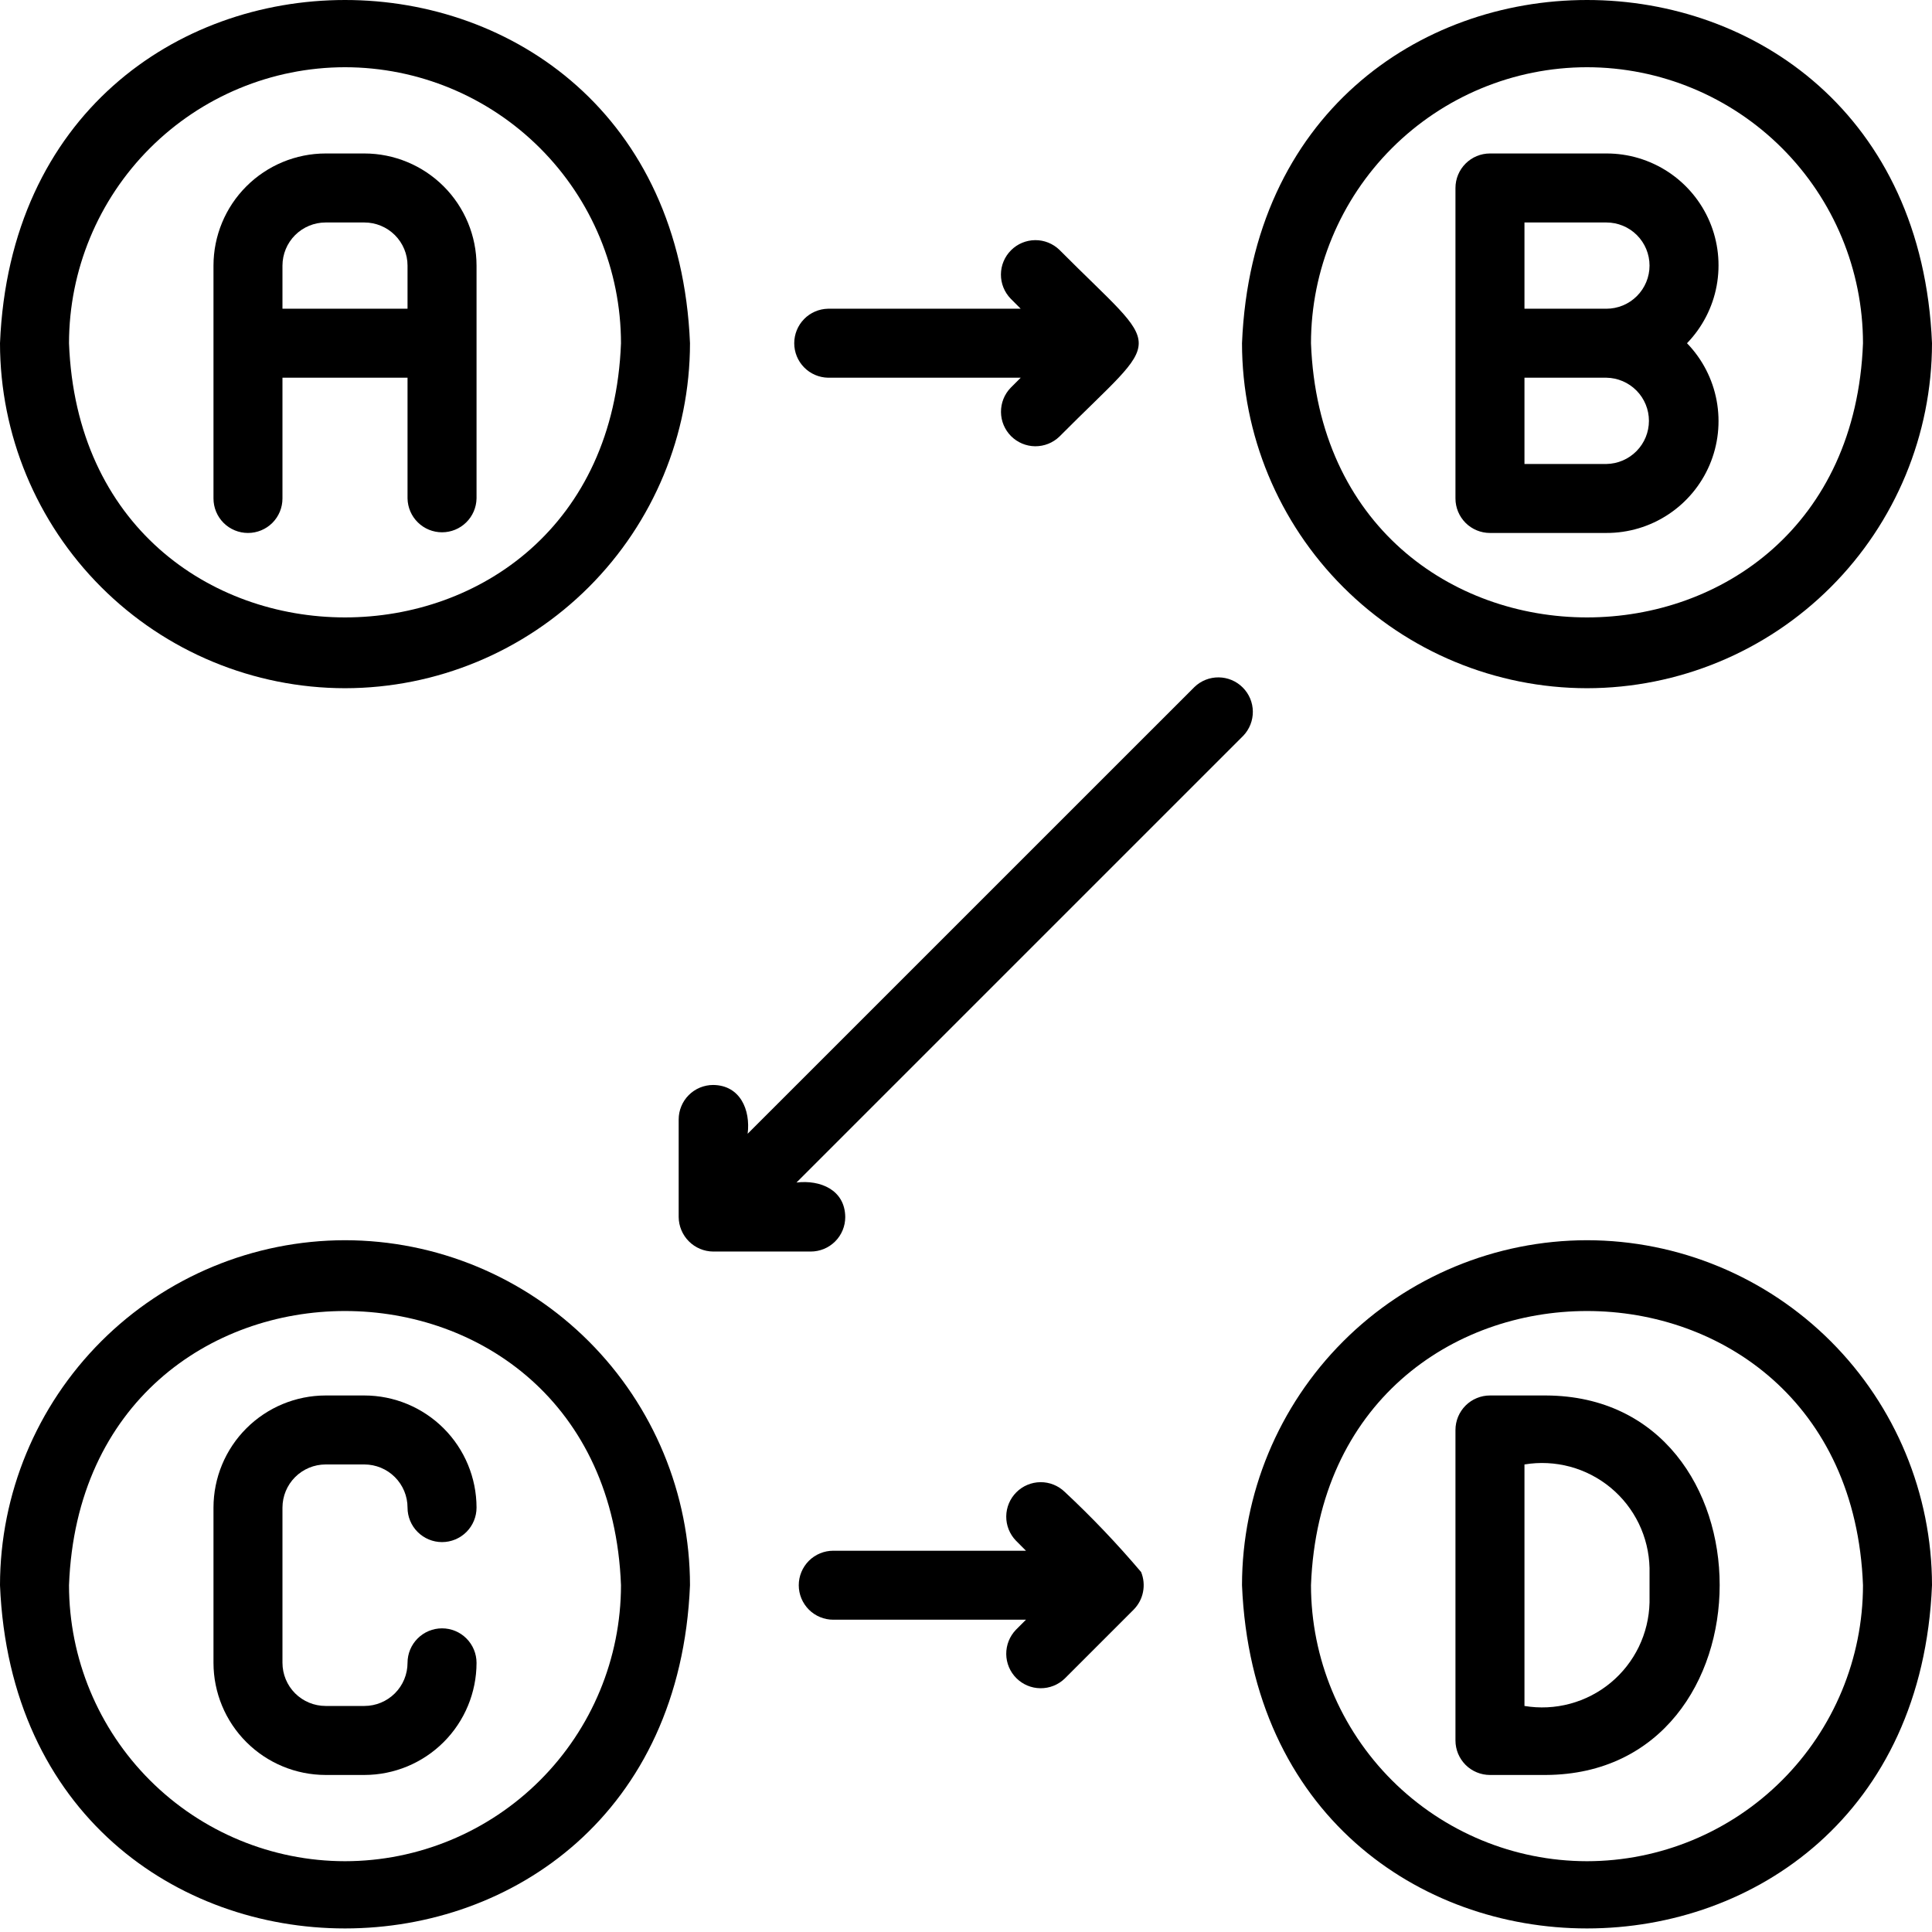
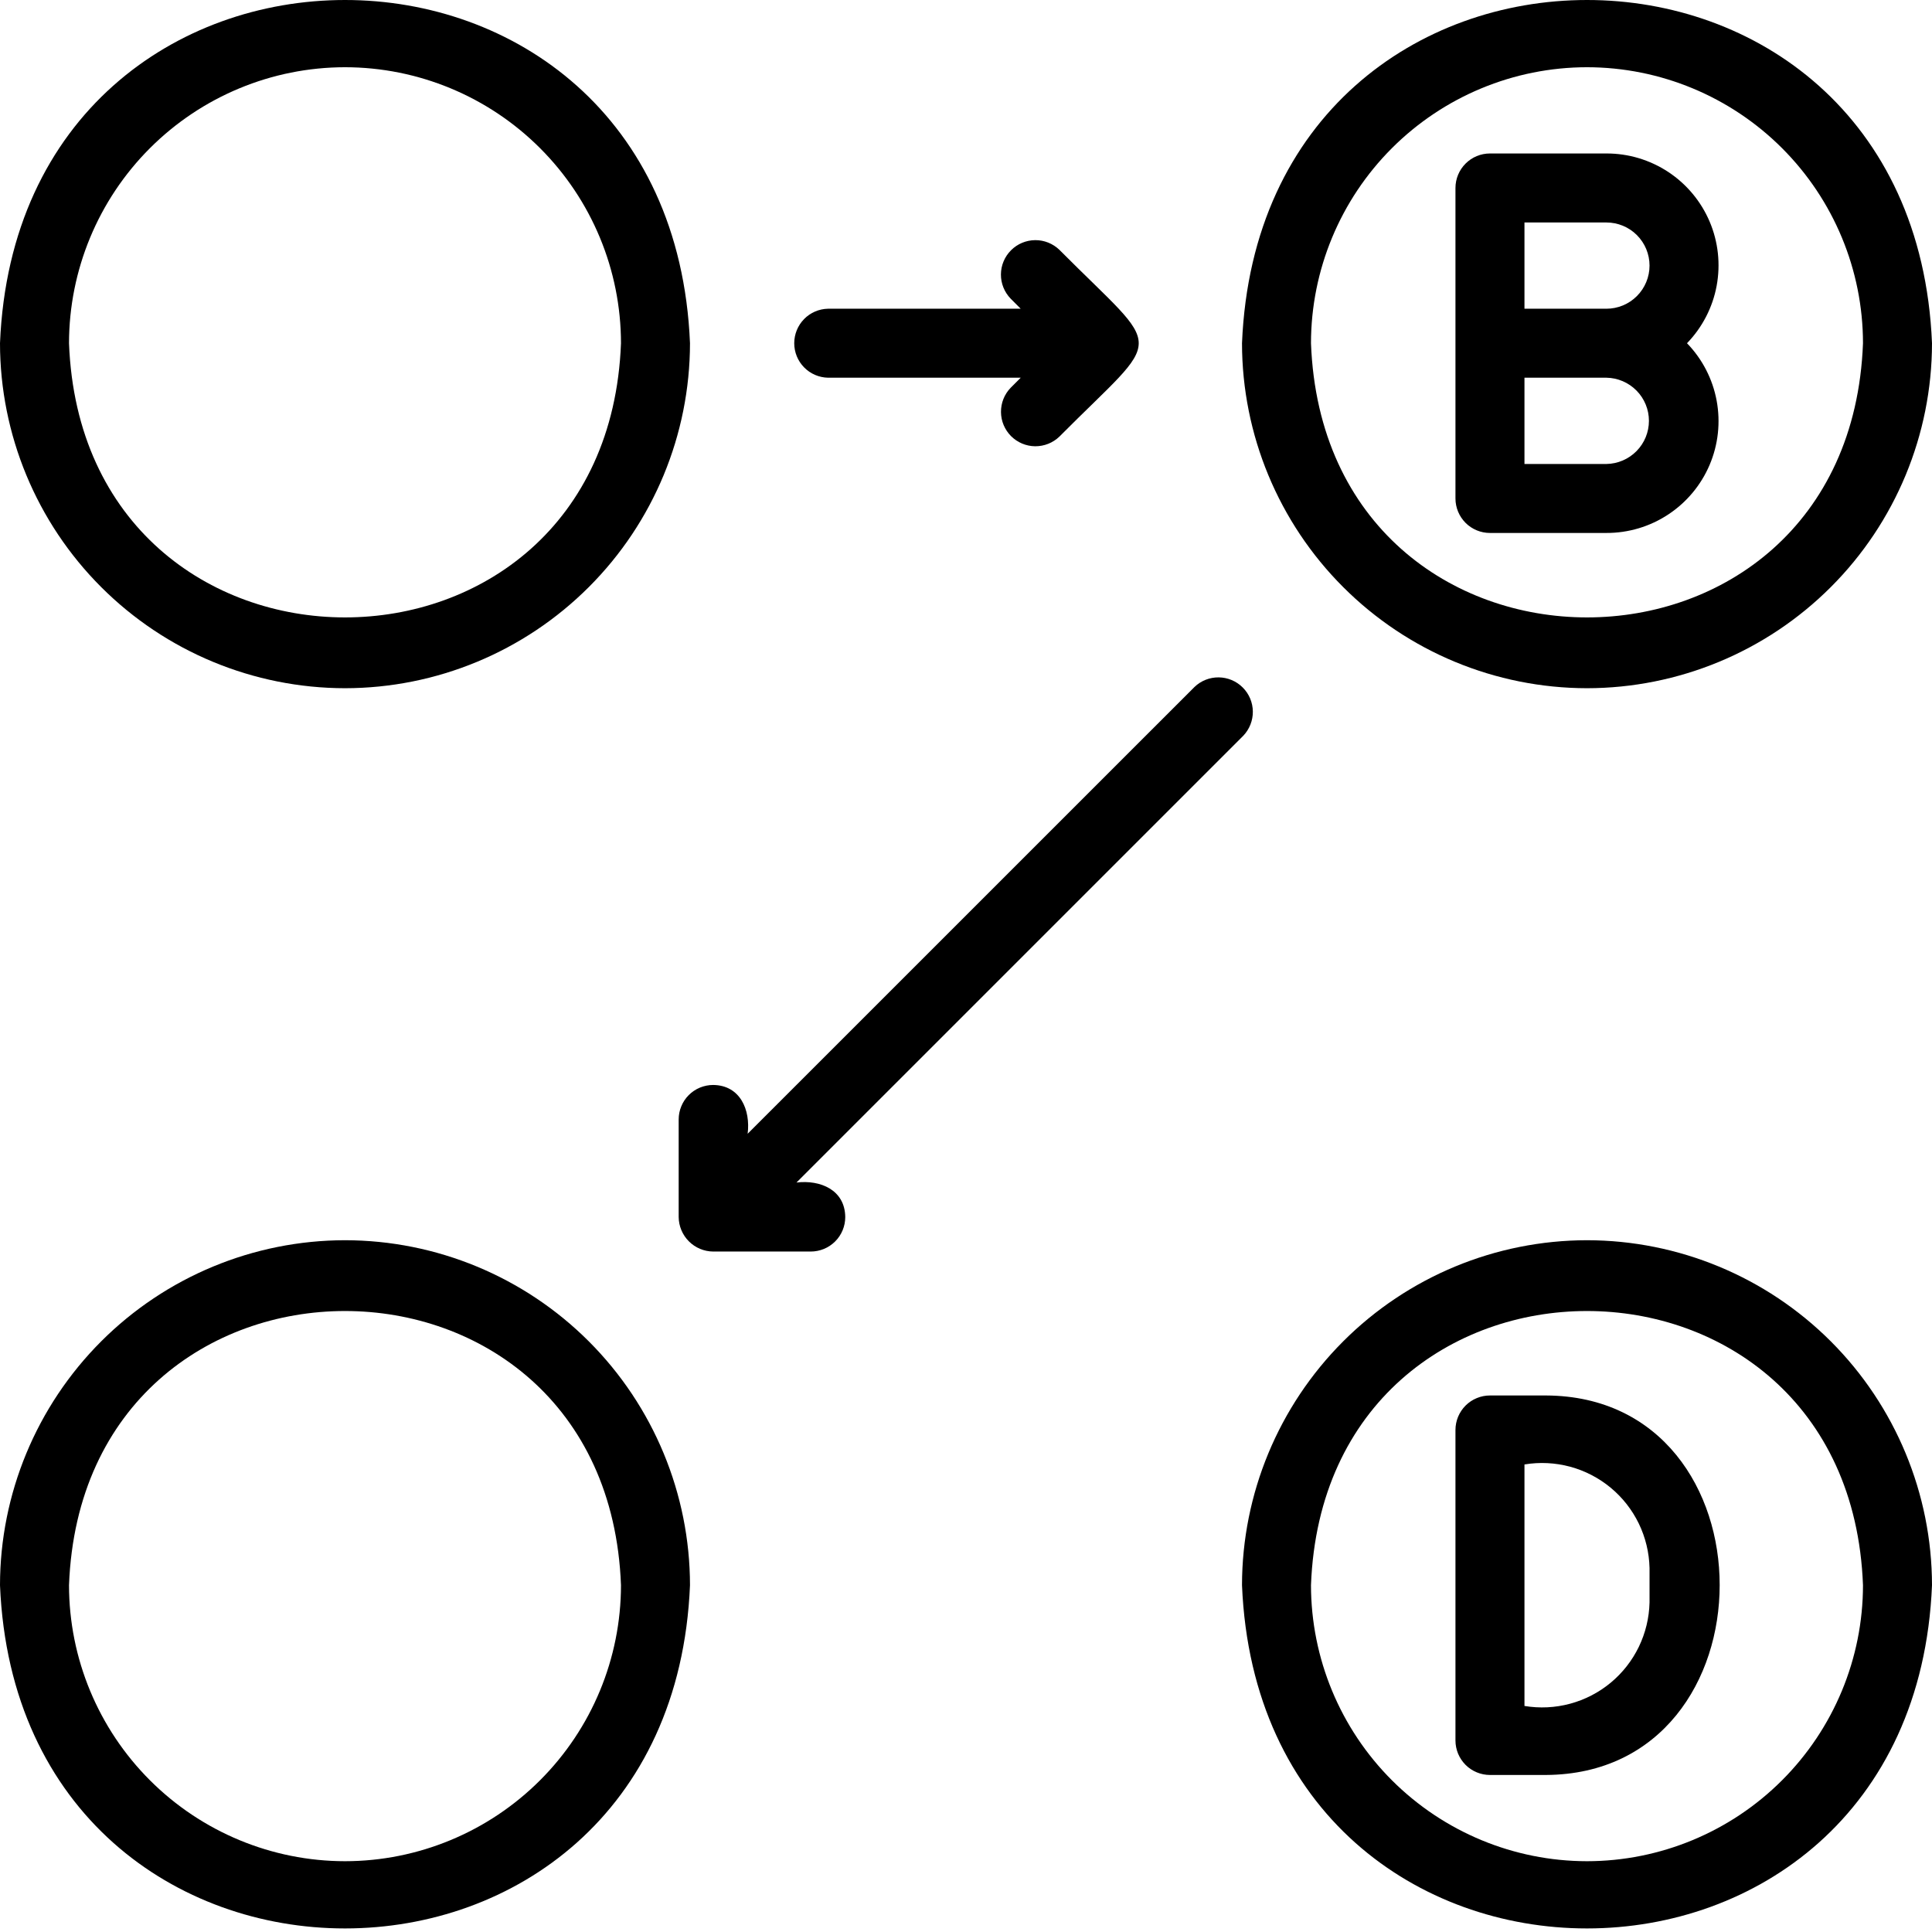
<svg xmlns="http://www.w3.org/2000/svg" width="64" height="64" viewBox="0 0 64 64" fill="none">
  <path d="M11.429 22.798C14.459 22.795 17.363 21.59 19.506 19.447C21.649 17.305 22.854 14.399 22.857 11.37C22.23 -3.792 0.625 -3.788 0 11.37C0.003 14.4 1.209 17.305 3.351 19.447C5.494 21.59 8.399 22.795 11.429 22.798ZM11.429 2.227C13.853 2.229 16.177 3.194 17.89 4.908C19.605 6.622 20.569 8.946 20.571 11.37C20.112 23.482 2.744 23.479 2.286 11.369C2.289 8.945 3.253 6.622 4.967 4.908C6.681 3.194 9.005 2.229 11.429 2.227Z" fill="#C8B7D0" style="fill:#C8B7D0;fill:color(display-p3 0.784 0.718 0.816);fill-opacity:1;" />
  <path d="M11.429 41.084C8.399 41.087 5.494 42.292 3.351 44.435C1.209 46.578 0.003 49.483 0 52.512C0.628 67.674 22.231 67.67 22.857 52.512C22.854 49.483 21.648 46.578 19.506 44.435C17.363 42.292 14.459 41.087 11.429 41.084ZM11.429 61.655C9.005 61.653 6.681 60.688 4.967 58.974C3.253 57.26 2.288 54.936 2.286 52.512C2.745 40.4 20.114 40.403 20.571 52.513C20.569 54.937 19.605 57.26 17.89 58.974C16.176 60.688 13.852 61.653 11.429 61.655Z" fill="#C8B7D0" style="fill:#C8B7D0;fill:color(display-p3 0.784 0.718 0.816);fill-opacity:1;" />
  <path d="M52.571 41.084C49.541 41.087 46.636 42.292 44.494 44.435C42.352 46.578 41.146 49.483 41.143 52.512C41.771 67.674 63.374 67.67 64 52.512C63.996 49.483 62.791 46.578 60.649 44.435C58.506 42.292 55.601 41.087 52.571 41.084ZM52.571 61.655C50.147 61.653 47.824 60.688 46.109 58.974C44.395 57.26 43.431 54.936 43.428 52.512C43.888 40.4 61.257 40.403 61.714 52.513C61.712 54.937 60.747 57.26 59.033 58.974C57.319 60.688 54.995 61.653 52.571 61.655Z" fill="#C8B7D0" style="fill:#C8B7D0;fill:color(display-p3 0.784 0.718 0.816);fill-opacity:1;" />
  <path d="M52.571 22.798C55.601 22.795 58.506 21.59 60.649 19.447C62.791 17.305 63.997 14.399 64 11.37C63.373 -3.792 41.768 -3.788 41.143 11.37C41.146 14.4 42.351 17.305 44.494 19.447C46.636 21.59 49.541 22.795 52.571 22.798ZM52.571 2.227C54.995 2.229 57.319 3.194 59.033 4.908C60.747 6.622 61.712 8.946 61.714 11.37C61.255 23.482 43.886 23.479 43.428 11.369C43.431 8.945 44.395 6.622 46.109 4.908C47.824 3.194 50.147 2.229 52.571 2.227Z" fill="#C8B7D0" style="fill:#C8B7D0;fill:color(display-p3 0.784 0.718 0.816);fill-opacity:1;" />
-   <path d="M8.214 17.655C8.518 17.655 8.808 17.535 9.023 17.321C9.237 17.106 9.357 16.816 9.357 16.512V12.512H13.5V16.512C13.506 16.812 13.629 17.097 13.843 17.306C14.056 17.516 14.344 17.633 14.643 17.633C14.942 17.633 15.23 17.516 15.443 17.306C15.657 17.097 15.78 16.812 15.786 16.512V8.798C15.785 7.813 15.393 6.869 14.697 6.173C14 5.477 13.056 5.085 12.072 5.084H10.786C9.801 5.085 8.857 5.477 8.161 6.173C7.464 6.869 7.073 7.813 7.072 8.798V16.512C7.072 16.816 7.192 17.106 7.406 17.321C7.621 17.535 7.911 17.655 8.214 17.655ZM9.357 8.798C9.358 8.419 9.508 8.056 9.776 7.788C10.044 7.521 10.407 7.37 10.786 7.37H12.072C12.45 7.37 12.813 7.521 13.081 7.788C13.349 8.056 13.5 8.419 13.5 8.798V10.227H9.357V8.798Z" fill="#C8B7D0" style="fill:#C8B7D0;fill:color(display-p3 0.784 0.718 0.816);fill-opacity:1;" />
  <path d="M49.357 17.655H53.214C53.943 17.657 54.656 17.444 55.264 17.042C55.873 16.64 56.349 16.069 56.634 15.398C56.919 14.727 56.999 13.987 56.866 13.271C56.733 12.554 56.391 11.893 55.884 11.37C56.391 10.846 56.733 10.185 56.866 9.469C56.999 8.752 56.919 8.012 56.634 7.341C56.349 6.671 55.873 6.099 55.264 5.697C54.656 5.296 53.943 5.082 53.214 5.084H49.357C49.054 5.084 48.763 5.204 48.549 5.419C48.335 5.633 48.214 5.924 48.214 6.227V16.512C48.214 16.816 48.335 17.106 48.549 17.321C48.763 17.535 49.054 17.655 49.357 17.655ZM50.5 7.37H53.214C53.593 7.37 53.957 7.52 54.224 7.788C54.492 8.056 54.643 8.419 54.643 8.798C54.643 9.177 54.492 9.54 54.224 9.808C53.957 10.076 53.593 10.227 53.214 10.227H50.5V7.37ZM50.5 12.512H53.214C53.59 12.518 53.948 12.671 54.211 12.938C54.475 13.205 54.623 13.566 54.623 13.941C54.623 14.316 54.475 14.677 54.211 14.944C53.948 15.211 53.59 15.364 53.214 15.37H50.5V12.512Z" fill="#C8B7D0" style="fill:#C8B7D0;fill:color(display-p3 0.784 0.718 0.816);fill-opacity:1;" />
-   <path d="M10.786 48.512H12.072C12.45 48.513 12.813 48.663 13.081 48.931C13.349 49.199 13.5 49.562 13.5 49.941C13.5 50.244 13.62 50.535 13.835 50.749C14.049 50.963 14.34 51.084 14.643 51.084C14.946 51.084 15.237 50.963 15.451 50.749C15.665 50.535 15.786 50.244 15.786 49.941C15.785 48.956 15.393 48.012 14.697 47.316C14 46.62 13.056 46.228 12.072 46.227H10.786C9.801 46.228 8.857 46.62 8.161 47.316C7.464 48.012 7.073 48.956 7.072 49.941V55.084C7.073 56.069 7.464 57.013 8.161 57.709C8.857 58.405 9.801 58.797 10.786 58.798H12.072C13.056 58.797 14 58.405 14.697 57.709C15.393 57.013 15.785 56.069 15.786 55.084C15.786 54.781 15.665 54.49 15.451 54.276C15.237 54.061 14.946 53.941 14.643 53.941C14.34 53.941 14.049 54.061 13.835 54.276C13.62 54.49 13.5 54.781 13.5 55.084C13.5 55.463 13.349 55.826 13.081 56.094C12.813 56.361 12.45 56.512 12.072 56.512H10.786C10.407 56.512 10.044 56.361 9.776 56.094C9.508 55.826 9.358 55.463 9.357 55.084V49.941C9.358 49.562 9.508 49.199 9.776 48.931C10.044 48.663 10.407 48.513 10.786 48.512Z" fill="#C8B7D0" style="fill:#C8B7D0;fill:color(display-p3 0.784 0.718 0.816);fill-opacity:1;" />
  <path d="M51.214 46.227H49.357C49.207 46.227 49.059 46.256 48.92 46.314C48.781 46.371 48.655 46.455 48.549 46.561C48.443 46.667 48.359 46.794 48.301 46.932C48.244 47.071 48.214 47.219 48.214 47.37V57.655C48.214 57.805 48.244 57.954 48.301 58.093C48.359 58.231 48.443 58.357 48.549 58.464C48.655 58.57 48.781 58.654 48.92 58.711C49.059 58.769 49.207 58.798 49.357 58.798H51.214C58.88 58.754 58.888 46.261 51.214 46.227ZM50.5 56.512L50.5 48.512C51.003 48.428 51.518 48.454 52.011 48.586C52.503 48.719 52.961 48.956 53.354 49.281C53.747 49.606 54.065 50.012 54.288 50.471C54.51 50.93 54.631 51.431 54.643 51.941L54.643 53.084C54.631 53.594 54.51 54.095 54.288 54.554C54.065 55.013 53.747 55.419 53.354 55.744C52.961 56.069 52.503 56.306 52.011 56.438C51.518 56.571 51.003 56.596 50.5 56.512Z" fill="#C8B7D0" style="fill:#C8B7D0;fill:color(display-p3 0.784 0.718 0.816);fill-opacity:1;" />
  <path d="M27.429 12.512H33.813L33.478 12.847C33.27 13.063 33.156 13.351 33.159 13.651C33.161 13.95 33.282 14.236 33.493 14.448C33.705 14.659 33.991 14.78 34.29 14.783C34.59 14.785 34.878 14.671 35.094 14.463C38.597 10.939 38.598 11.8 35.094 8.276C34.878 8.068 34.59 7.952 34.29 7.955C33.99 7.958 33.703 8.078 33.492 8.29C33.28 8.502 33.159 8.788 33.157 9.088C33.154 9.388 33.27 9.676 33.478 9.892L33.812 10.227H27.429C27.13 10.233 26.845 10.356 26.636 10.57C26.427 10.784 26.31 11.071 26.31 11.37C26.31 11.669 26.427 11.956 26.636 12.169C26.845 12.383 27.13 12.506 27.429 12.512Z" fill="#C8B7D0" style="fill:#C8B7D0;fill:color(display-p3 0.784 0.718 0.816);fill-opacity:1;" />
-   <path d="M35.269 49.419C35.053 49.211 34.764 49.096 34.465 49.099C34.166 49.102 33.879 49.222 33.668 49.434C33.456 49.646 33.336 49.932 33.333 50.231C33.33 50.531 33.445 50.819 33.653 51.035L33.987 51.37H27.603C27.3 51.37 27.009 51.49 26.795 51.704C26.581 51.919 26.46 52.209 26.46 52.513C26.46 52.816 26.581 53.106 26.795 53.321C27.009 53.535 27.3 53.655 27.603 53.655H33.987L33.652 53.99C33.445 54.206 33.33 54.495 33.333 54.794C33.336 55.093 33.456 55.379 33.668 55.591C33.88 55.802 34.166 55.923 34.465 55.925C34.764 55.928 35.053 55.814 35.269 55.606L37.553 53.322C37.712 53.161 37.821 52.958 37.864 52.736C37.908 52.514 37.886 52.285 37.801 52.076C37.009 51.142 36.164 50.254 35.269 49.419Z" fill="#C8B7D0" style="fill:#C8B7D0;fill:color(display-p3 0.784 0.718 0.816);fill-opacity:1;" />
  <path d="M28 40.316C27.991 39.416 27.173 39.077 26.384 39.173L41.184 24.374C41.391 24.158 41.505 23.869 41.502 23.57C41.499 23.271 41.379 22.985 41.167 22.774C40.956 22.562 40.67 22.442 40.371 22.439C40.072 22.436 39.783 22.55 39.568 22.758L24.767 37.557C24.866 36.767 24.52 35.95 23.625 35.941C23.474 35.941 23.326 35.971 23.187 36.028C23.048 36.085 22.922 36.17 22.816 36.276C22.71 36.382 22.626 36.508 22.569 36.647C22.511 36.785 22.482 36.934 22.482 37.084V40.316C22.485 40.618 22.606 40.907 22.82 41.121C23.033 41.335 23.322 41.456 23.625 41.459H26.857C27.007 41.459 27.156 41.429 27.295 41.372C27.433 41.315 27.559 41.23 27.666 41.124C27.772 41.018 27.856 40.892 27.913 40.754C27.971 40.615 28 40.466 28 40.316Z" fill="#C8B7D0" style="fill:#C8B7D0;fill:color(display-p3 0.784 0.718 0.816);fill-opacity:1;" />
</svg>